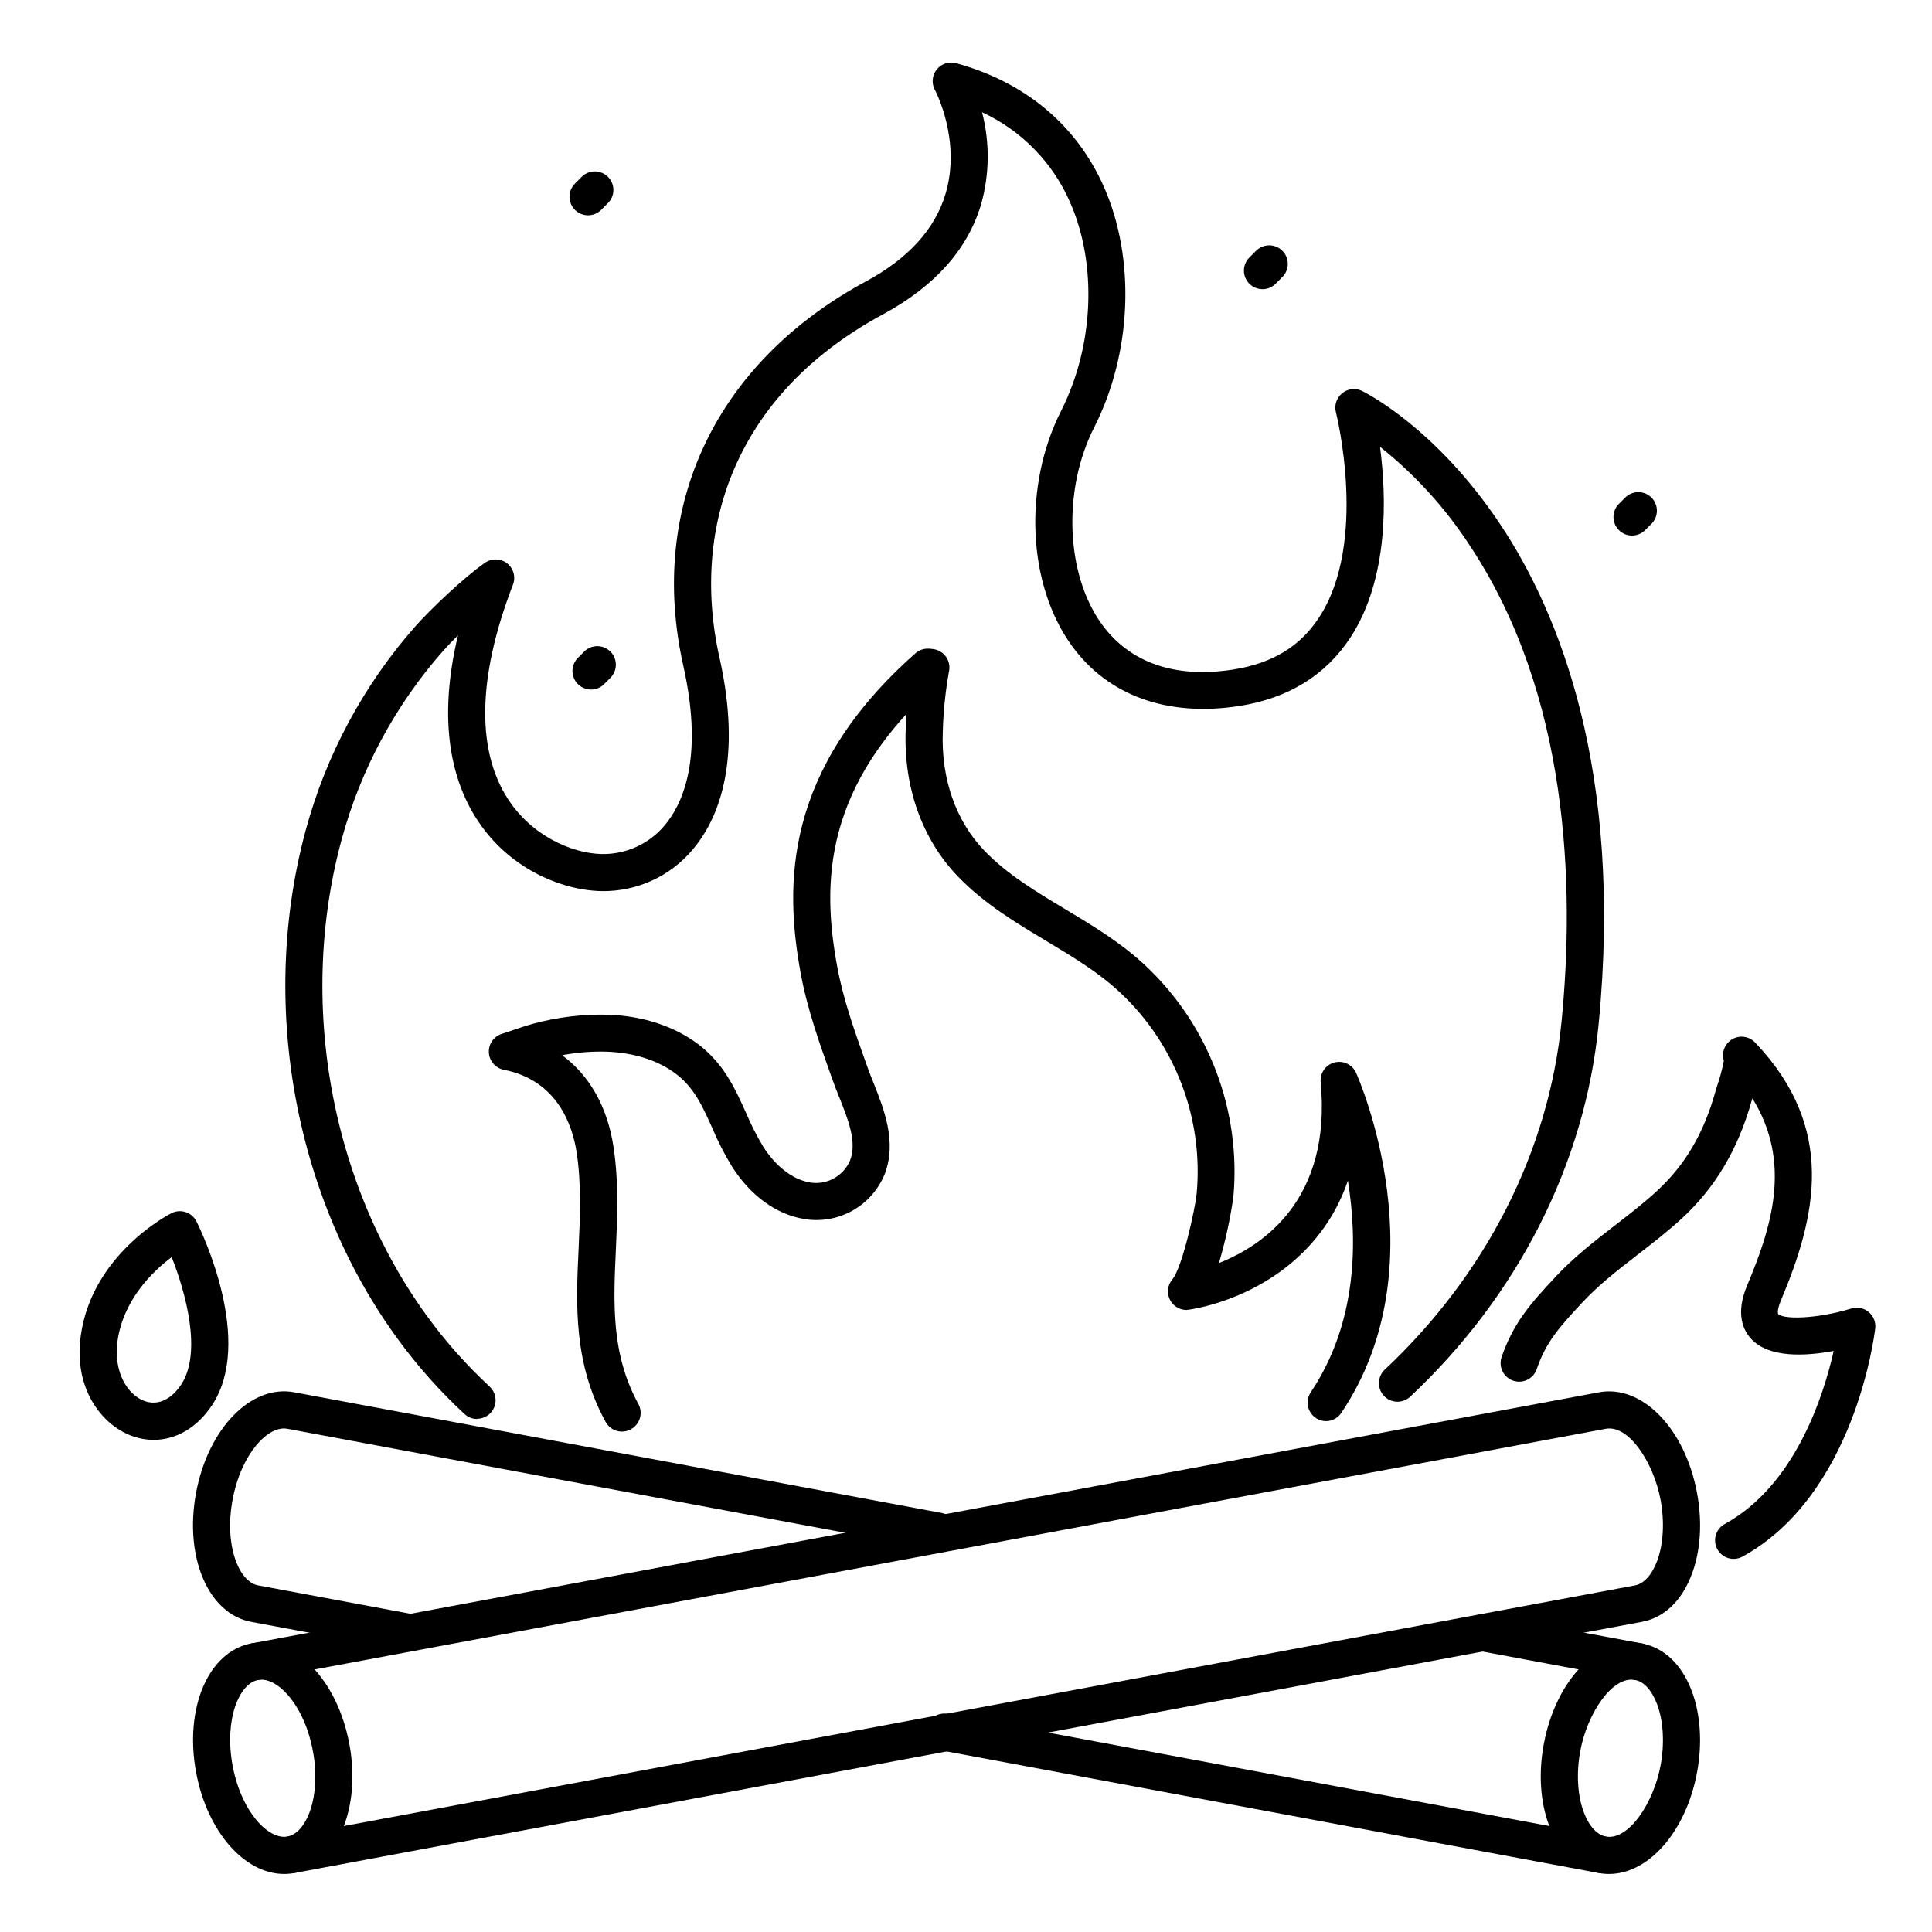
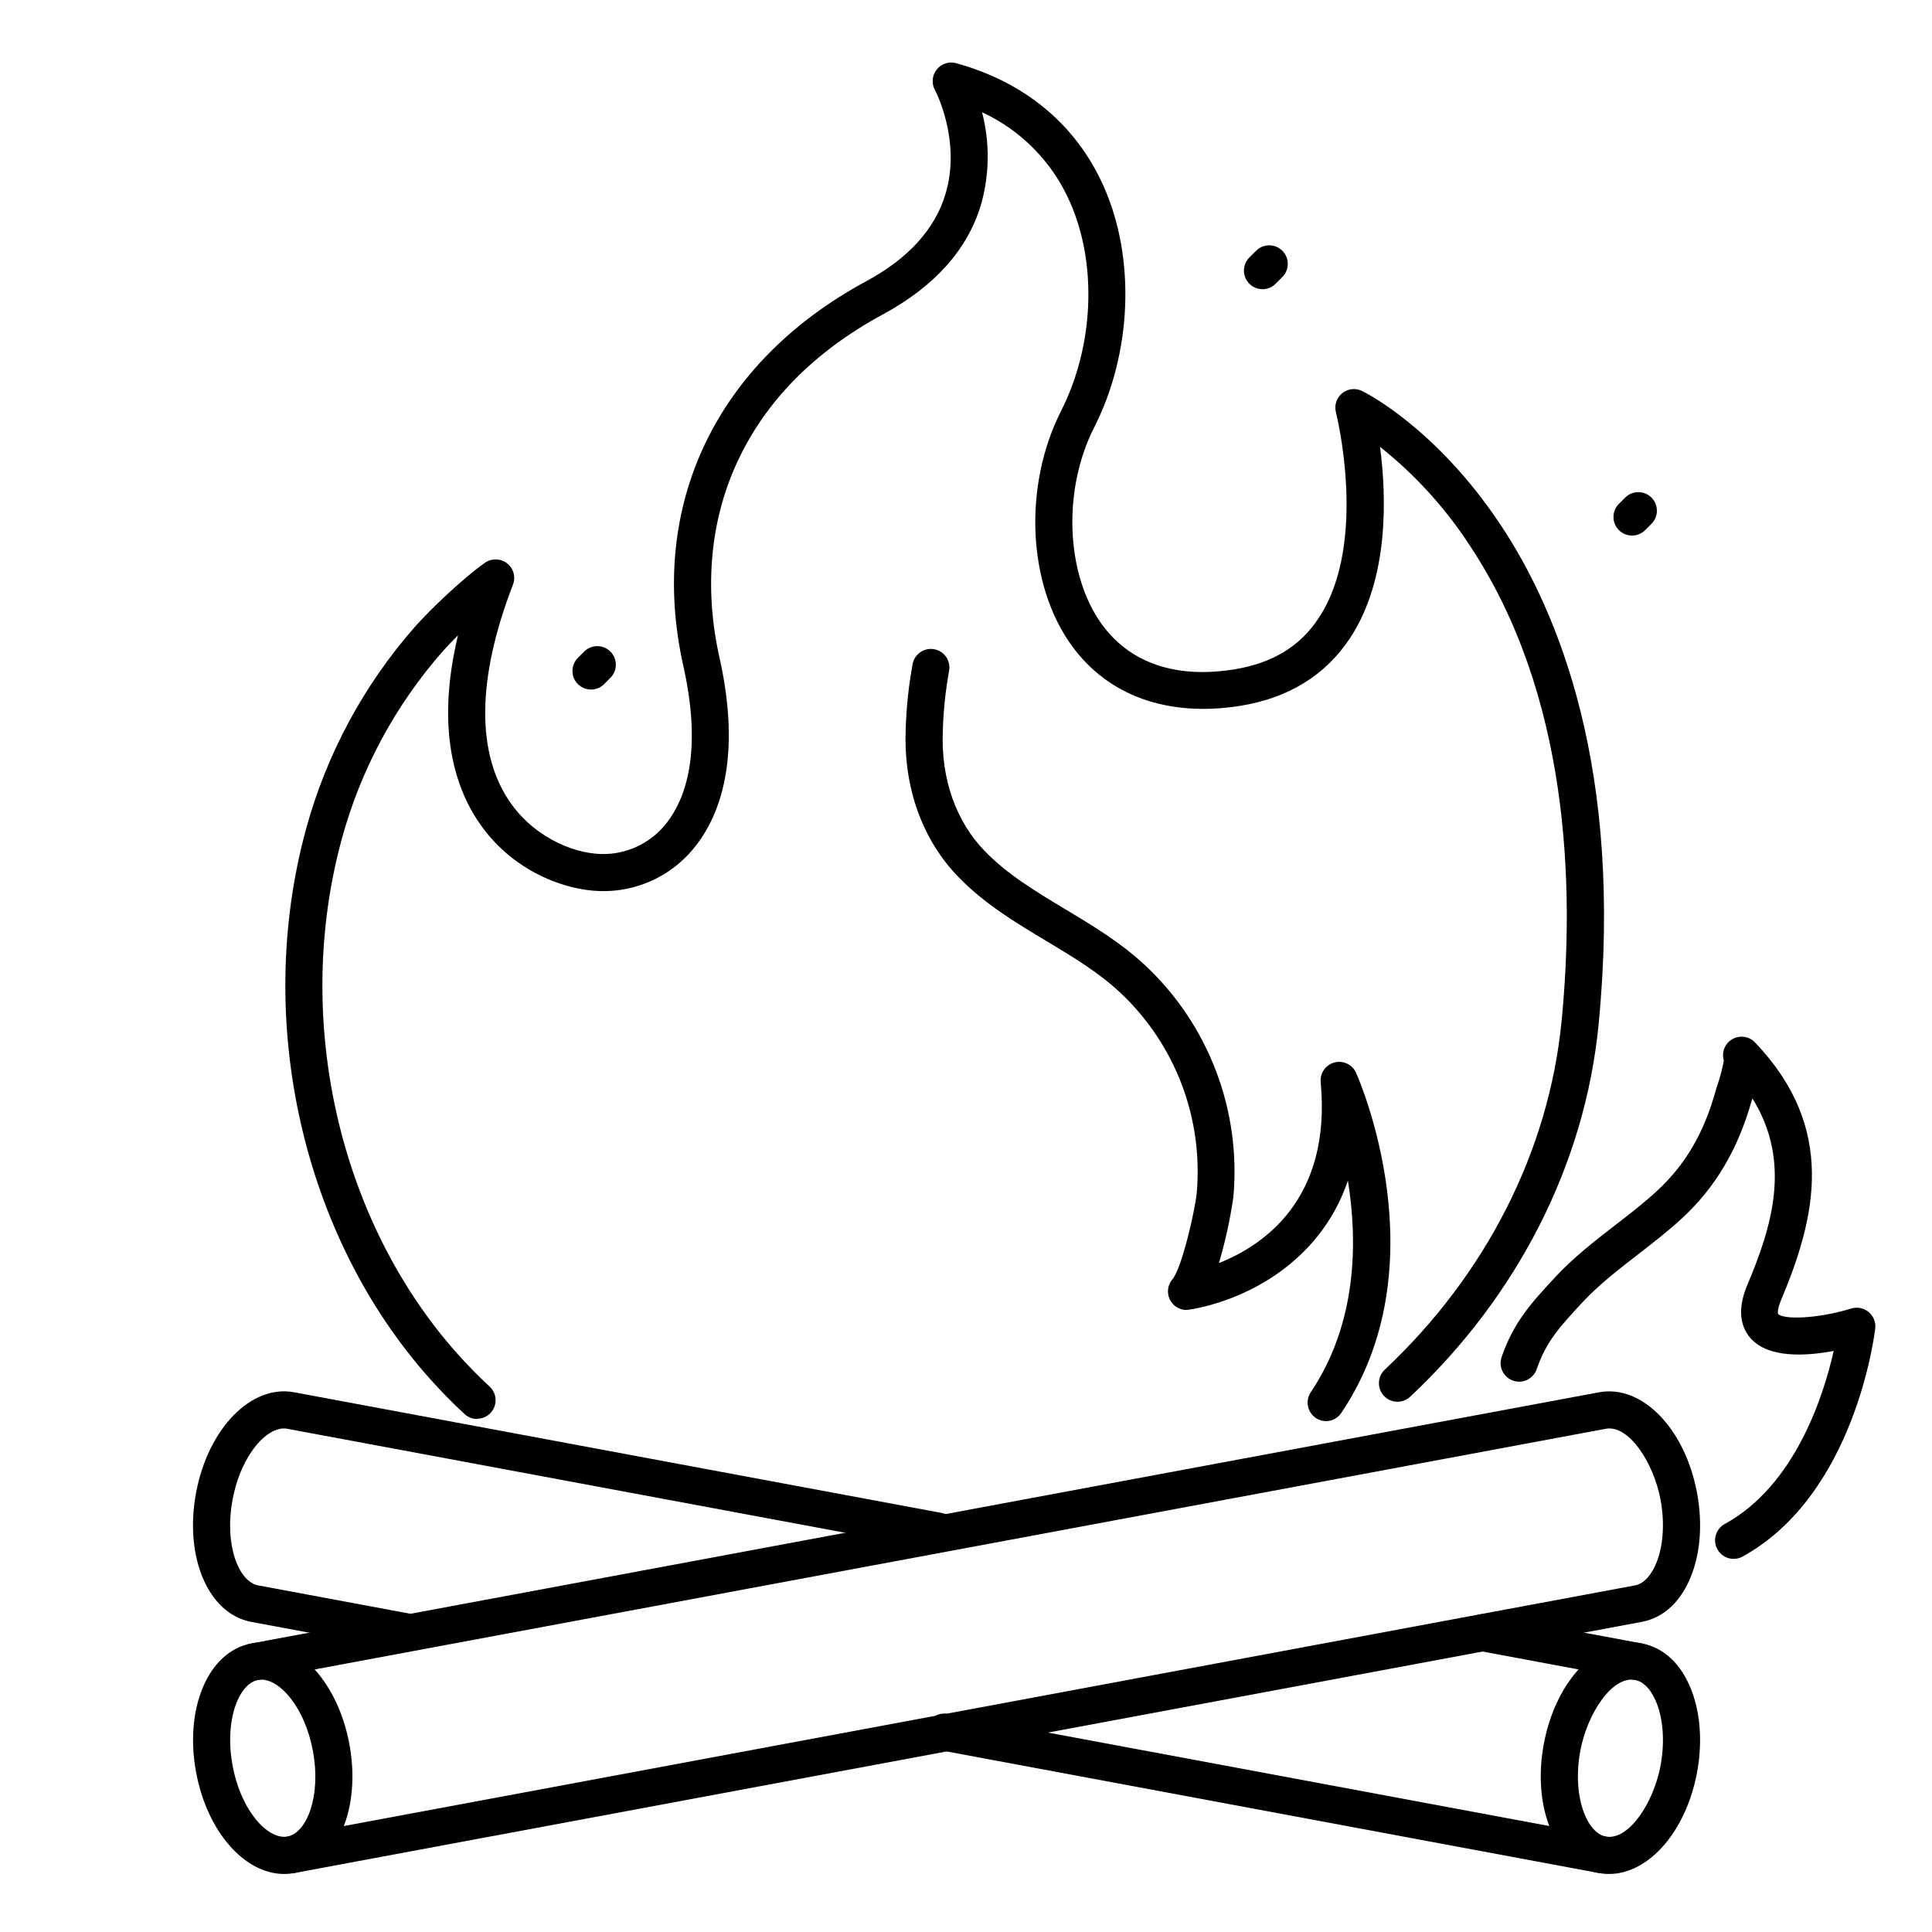
<svg xmlns="http://www.w3.org/2000/svg" fill="#000000" width="800px" height="800px" version="1.1" viewBox="144 144 512 512">
  <g>
    <path d="m219.28 640.62c-10.441 0-20.359-11.16-23.301-26.875-3.188-17.055 3.227-32.09 14.613-34.215 11.387-2.125 22.801 9.566 25.988 26.629 3.188 17.055-3.227 32.078-14.613 34.215h-0.004c-0.883 0.168-1.785 0.25-2.684 0.246zm-6.004-51.492c-0.293-0.004-0.586 0.023-0.875 0.078-5.027 0.934-9.031 10.508-6.75 22.73s9.484 19.68 14.516 18.766c5.027-0.914 9.031-10.508 6.742-22.742-2.16-11.531-8.684-18.832-13.633-18.832z" />
    <path d="m221.21 640.43c-2.531-0.016-4.633-1.949-4.867-4.469-0.23-2.519 1.488-4.805 3.973-5.281l356.99-66.539c2.344-0.434 4.469-2.785 5.836-6.426 1.684-4.488 2.016-10.43 0.914-16.316-1.832-9.789-8.434-19.906-14.516-18.754l-357.09 66.559c-2.672 0.496-5.242-1.27-5.742-3.941-0.496-2.672 1.27-5.246 3.941-5.742l357.09-66.547c11.387-2.125 22.801 9.566 25.988 26.629 1.438 7.695 0.984 15.359-1.379 21.57-2.648 7.09-7.359 11.539-13.266 12.641l-356.96 66.539c-0.301 0.055-0.602 0.082-0.906 0.078z" />
    <path d="m570.43 640.62c-0.902 0.004-1.801-0.078-2.688-0.246-5.902-1.102-10.598-5.598-13.234-12.645-2.332-6.211-2.824-13.875-1.379-21.57 3.188-17.062 14.602-28.762 25.988-26.629 5.902 1.102 10.586 5.59 13.234 12.645 2.332 6.211 2.812 13.863 1.379 21.57-2.945 15.719-12.863 26.875-23.301 26.875zm-7.625-32.66c-1.102 5.902-0.766 11.809 0.914 16.305 1.367 3.652 3.492 5.992 5.824 6.434 6.09 1.133 12.684-8.965 14.516-18.766 1.102-5.902 0.766-11.809-0.914-16.305-1.367-3.652-3.492-5.992-5.836-6.426-6.09-1.133-12.676 8.965-14.504 18.754z" />
    <path d="m568.49 640.43c-0.301 0.004-0.605-0.023-0.902-0.078l-174.17-32.473h-0.004c-1.297-0.223-2.453-0.957-3.207-2.035-0.754-1.082-1.043-2.418-0.801-3.715s0.992-2.441 2.086-3.176c1.09-0.738 2.434-1.008 3.723-0.746l174.17 32.473h0.004c2.484 0.477 4.199 2.762 3.969 5.281-0.23 2.519-2.336 4.453-4.867 4.469z" />
    <path d="m251.41 581.34c-0.305 0-0.605-0.031-0.906-0.09l-39.93-7.438c-11.387-2.125-17.801-17.16-14.613-34.215 3.188-17.055 14.613-28.762 25.988-26.629l171.57 31.973c2.676 0.496 4.438 3.07 3.941 5.742-0.496 2.676-3.066 4.438-5.742 3.941l-171.56-31.98c-5.039-0.984-12.223 6.535-14.516 18.766-2.293 12.23 1.723 21.785 6.75 22.73l39.922 7.438c2.508 0.457 4.254 2.754 4.023 5.293-0.234 2.539-2.371 4.481-4.918 4.469z" />
    <path d="m578.15 589.28c-0.305-0.004-0.605-0.027-0.906-0.078l-41.238-7.695c-2.637-0.531-4.356-3.082-3.863-5.723 0.492-2.644 3.012-4.402 5.664-3.949l41.277 7.684c2.512 0.453 4.258 2.75 4.023 5.293-0.23 2.539-2.367 4.481-4.918 4.469z" />
    <path d="m495.45 520.62c-1.816 0-3.488-1-4.34-2.606-0.855-1.605-0.758-3.551 0.258-5.059 12.32-18.344 12.449-39.902 9.84-56.09-2.137 6.352-5.57 12.184-10.086 17.133-13.719 15.066-32.473 17.16-32.68 17.16-1.918 0-3.66-1.113-4.465-2.856-0.809-1.742-0.527-3.793 0.715-5.254 2.59-3.059 6.051-18.695 6.434-22.711h0.004c1.816-19.93-5.652-39.582-20.25-53.273-5.746-5.383-12.488-9.426-19.633-13.719-8.07-4.84-16.414-9.84-23.332-17.012-9.516-9.84-14.445-23.617-13.902-38.77 0.16-5.922 0.781-11.824 1.852-17.652 0.543-2.664 3.141-4.379 5.805-3.836 2.664 0.543 4.383 3.141 3.836 5.805-0.953 5.269-1.508 10.605-1.652 15.961-0.5 12.516 3.453 23.781 11.07 31.656 6.012 6.219 13.453 10.688 21.324 15.418 7.262 4.359 14.762 8.855 21.285 14.957 16.805 15.781 25.406 38.422 23.32 61.383-0.852 5.906-2.129 11.742-3.82 17.465 11.711-4.625 29.883-16.855 26.961-47.91h0.004c-0.238-2.406 1.305-4.629 3.644-5.242 2.336-0.613 4.773 0.559 5.75 2.769 0.914 2.078 22.289 51.168-3.938 90.105h0.004c-0.898 1.34-2.394 2.152-4.008 2.176z" />
-     <path d="m308.82 523.39c-1.801 0.004-3.457-0.977-4.32-2.555-8.551-15.645-7.871-31.035-7.164-45.914 0.383-8.375 0.777-17.023-0.531-25.586-1.074-6.945-4.988-19.031-19.285-21.836-2.199-0.43-3.828-2.289-3.965-4.527-0.137-2.234 1.254-4.281 3.383-4.977l2.363-0.789c2.176-0.738 4.43-1.496 5.785-1.859 6.617-1.812 13.465-2.633 20.32-2.438 9.23 0.383 17.418 3.121 23.695 7.871 6.801 5.188 9.75 11.809 12.605 18.137v-0.004c1.309 3.113 2.84 6.125 4.586 9.016 3.324 5.207 7.785 8.641 12.25 9.418 4.469 0.801 8.902-1.578 10.707-5.746 1.969-4.922-0.531-11.039-2.902-16.992-0.582-1.445-1.18-2.953-1.691-4.398l-0.285-0.777c-3.16-8.855-6.426-17.957-8.188-27.551-4.25-23.172-4.644-53.746 30.406-84.742l-0.004-0.004c2.035-1.801 5.144-1.613 6.949 0.422 1.801 2.035 1.609 5.144-0.426 6.945-31.184 27.551-31.273 53.688-27.246 75.59 1.613 8.797 4.606 17.152 7.773 25.996l0.277 0.777c0.461 1.289 0.984 2.637 1.574 4.074 2.793 7.016 6.269 15.742 2.953 24.254l-0.004 0.004c-1.695 4.144-4.762 7.574-8.688 9.727-3.922 2.148-8.469 2.883-12.871 2.082-7.281-1.277-13.973-6.18-18.844-13.777v0.004c-2.012-3.293-3.769-6.731-5.266-10.285-2.566-5.727-4.781-10.668-9.594-14.336-4.664-3.551-10.941-5.59-18.137-5.902h0.004c-4.043-0.141-8.09 0.176-12.066 0.934 7.211 5.312 11.977 13.629 13.59 24.176 1.457 9.516 1.043 18.695 0.641 27.504-0.648 14.148-1.258 27.551 5.973 40.746 0.625 1.148 0.77 2.496 0.402 3.75-0.371 1.254-1.223 2.309-2.371 2.934-0.73 0.41-1.551 0.629-2.391 0.637z" />
    <path d="m270.45 520.05c-1.242 0-2.438-0.473-3.348-1.32-3.207-2.953-6.316-6.129-9.219-9.387-33.711-37.773-46.594-94.848-32.828-145.45 5.418-19.961 15.352-38.41 29.031-53.926 3.75-4.223 12.469-12.645 18.449-16.836 1.773-1.234 4.144-1.172 5.848 0.16 1.699 1.332 2.336 3.617 1.562 5.637-9.652 24.992-9.84 45.117-0.395 58.195 6.887 9.523 17.852 13.531 25.18 13.195 6.379-0.266 12.297-3.379 16.129-8.484 4.762-6.231 9.359-18.461 4.223-41.406-9.477-42.312 8.629-80.383 48.414-101.86 11.207-6.043 18.293-13.844 21.078-23.184 4.25-14.238-2.746-27.426-2.812-27.551h-0.004c-0.941-1.734-0.754-3.863 0.477-5.406 1.227-1.543 3.258-2.203 5.16-1.68 18.352 5.059 31.941 16.434 39.184 32.848 8.402 19.051 7.379 44.043-2.617 63.684-8.414 16.531-7.547 38.938 2.027 52.152 7.449 10.262 19.512 14.414 34.883 11.996 10.242-1.613 17.711-6.109 22.68-13.777 13.125-19.965 4.566-54.062 4.477-54.406v0.004c-0.473-1.852 0.168-3.809 1.645-5.023 1.477-1.211 3.519-1.461 5.246-0.637 0.797 0.383 19.512 9.684 36.605 35.277 15.547 23.281 32.699 65.191 26.117 132.67-3.582 36.773-21.344 71.832-50.016 98.695h-0.004c-1.996 1.777-5.039 1.637-6.863-0.312-1.824-1.949-1.762-5 0.141-6.871 26.922-25.238 43.59-58.055 46.945-92.496 3.473-35.652 2.047-86.492-24.512-126.25h0.004c-6.441-9.836-14.414-18.578-23.617-25.891 1.73 13.207 2.41 34.863-7.871 50.586-6.535 9.957-16.422 16.051-29.391 18.098-18.992 2.953-34.754-2.668-44.387-15.93-11.809-16.215-12.961-42.43-2.824-62.355 8.645-17.141 9.59-38.789 2.309-55.254-4.598-10.516-12.887-18.988-23.301-23.812 2.086 8.031 1.996 16.473-0.266 24.453-3.562 11.938-12.262 21.648-25.84 29.027-18.371 9.91-31.488 23.242-38.945 39.617-7.047 15.449-8.609 33.23-4.535 51.426 5.965 26.656 0 41.652-6.012 49.535l-0.004-0.004c-5.574 7.441-14.207 11.977-23.496 12.34-10.215 0.441-24.602-4.715-33.613-17.289-6.613-9.191-12.289-25.004-6.168-50.48-1.586 1.574-2.953 3.012-3.938 4.121l-0.004 0.004c-12.672 14.379-21.875 31.477-26.891 49.977-12.91 47.469-0.836 100.96 30.652 136.27 2.695 3.019 5.59 5.965 8.57 8.727 1.484 1.379 1.977 3.523 1.238 5.41-0.738 1.883-2.559 3.125-4.586 3.121z" />
    <path d="m603.45 557.12c-2.25 0.008-4.219-1.516-4.781-3.699-0.559-2.18 0.434-4.465 2.41-5.543 18.637-10.223 26.176-33.918 28.871-45.863-7.359 1.379-17.23 1.969-21.965-3.297-2.137-2.371-4.035-6.742-0.984-14.043 6.406-15.223 12.023-32.539 1.398-49.605-0.07 0.227-0.129 0.402-0.156 0.512-3.609 12.949-9.703 23.223-18.617 31.391-3.699 3.387-7.644 6.445-11.465 9.406-5.344 4.133-10.391 8.039-14.762 12.723l-0.129 0.129c-5.902 6.387-9.504 10.234-12.043 17.645l0.004 0.004c-0.902 2.539-3.68 3.883-6.234 3.012-2.551-0.875-3.922-3.641-3.074-6.203 3.219-9.387 8.051-14.582 14.148-21.145l0.117-0.137c4.922-5.266 10.508-9.605 15.922-13.777 3.828-2.953 7.449-5.766 10.824-8.855 7.637-6.988 12.645-15.5 15.742-26.773 0.059-0.215 0.188-0.629 0.355-1.16v-0.004c0.77-2.199 1.375-4.457 1.801-6.75-0.664-2.184 0.258-4.535 2.231-5.688 1.973-1.148 4.477-0.789 6.047 0.867 21.727 22.762 16.148 46.25 6.887 68.27-1.141 2.707-0.797 3.633-0.797 3.641 1.102 1.457 9.75 1.516 19.434-1.406 1.59-0.484 3.316-0.133 4.59 0.934 1.273 1.066 1.922 2.699 1.73 4.352-0.215 1.789-5.441 44.152-35.238 60.496-0.699 0.367-1.477 0.562-2.266 0.57z" />
-     <path d="m184.75 525.58c-2.059-0.008-4.098-0.387-6.019-1.121-7.793-2.953-15.281-12.457-13.332-26.469 2.953-21.492 23.164-32.059 24.02-32.473l-0.004-0.004c1.172-0.598 2.535-0.703 3.785-0.293 1.25 0.414 2.285 1.309 2.867 2.488 1.594 3.141 15.195 31.785 4.184 48.59-3.938 6.012-9.574 9.281-15.5 9.281zm4.742-48.434c-5.059 3.809-12.793 11.297-14.348 22.199-1.152 8.266 2.668 14.258 7.047 15.902 3.543 1.328 7.125-0.246 9.84-4.348 5.543-8.477 1.191-24.309-2.535-33.754z" />
    <path d="m478.57 220.64c-1.988 0-3.781-1.199-4.543-3.035-0.762-1.836-0.344-3.949 1.059-5.359l1.73-1.73h0.004c0.918-0.949 2.176-1.492 3.496-1.504 1.32-0.012 2.59 0.508 3.519 1.441 0.934 0.934 1.453 2.203 1.441 3.523-0.012 1.32-0.551 2.578-1.5 3.496l-1.73 1.73h-0.004c-0.918 0.926-2.168 1.445-3.473 1.438z" />
    <path d="m576.5 285.93c-1.305 0.004-2.555-0.512-3.473-1.438-1.922-1.922-1.922-5.035 0-6.957l1.73-1.73c1.93-1.867 5-1.84 6.898 0.059 1.895 1.898 1.922 4.965 0.059 6.898l-1.73 1.73c-0.926 0.922-2.18 1.438-3.484 1.438z" />
    <path d="m300.61 326.74c-1.984-0.004-3.773-1.203-4.535-3.039-0.758-1.836-0.34-3.945 1.062-5.352l1.73-1.73v-0.004c1.934-1.863 5-1.836 6.898 0.062 1.898 1.895 1.926 4.965 0.059 6.894l-1.73 1.73v0.004c-0.926 0.922-2.176 1.438-3.484 1.434z" />
-     <path d="m299.85 201.06c-1.992 0.004-3.793-1.195-4.555-3.035s-0.34-3.961 1.07-5.367l1.73-1.73v-0.004c0.918-0.949 2.18-1.488 3.496-1.5 1.32-0.012 2.59 0.508 3.523 1.441 0.934 0.934 1.453 2.203 1.441 3.519-0.012 1.32-0.555 2.582-1.504 3.496l-1.73 1.73v0.004c-0.922 0.922-2.168 1.441-3.473 1.445z" />
  </g>
</svg>